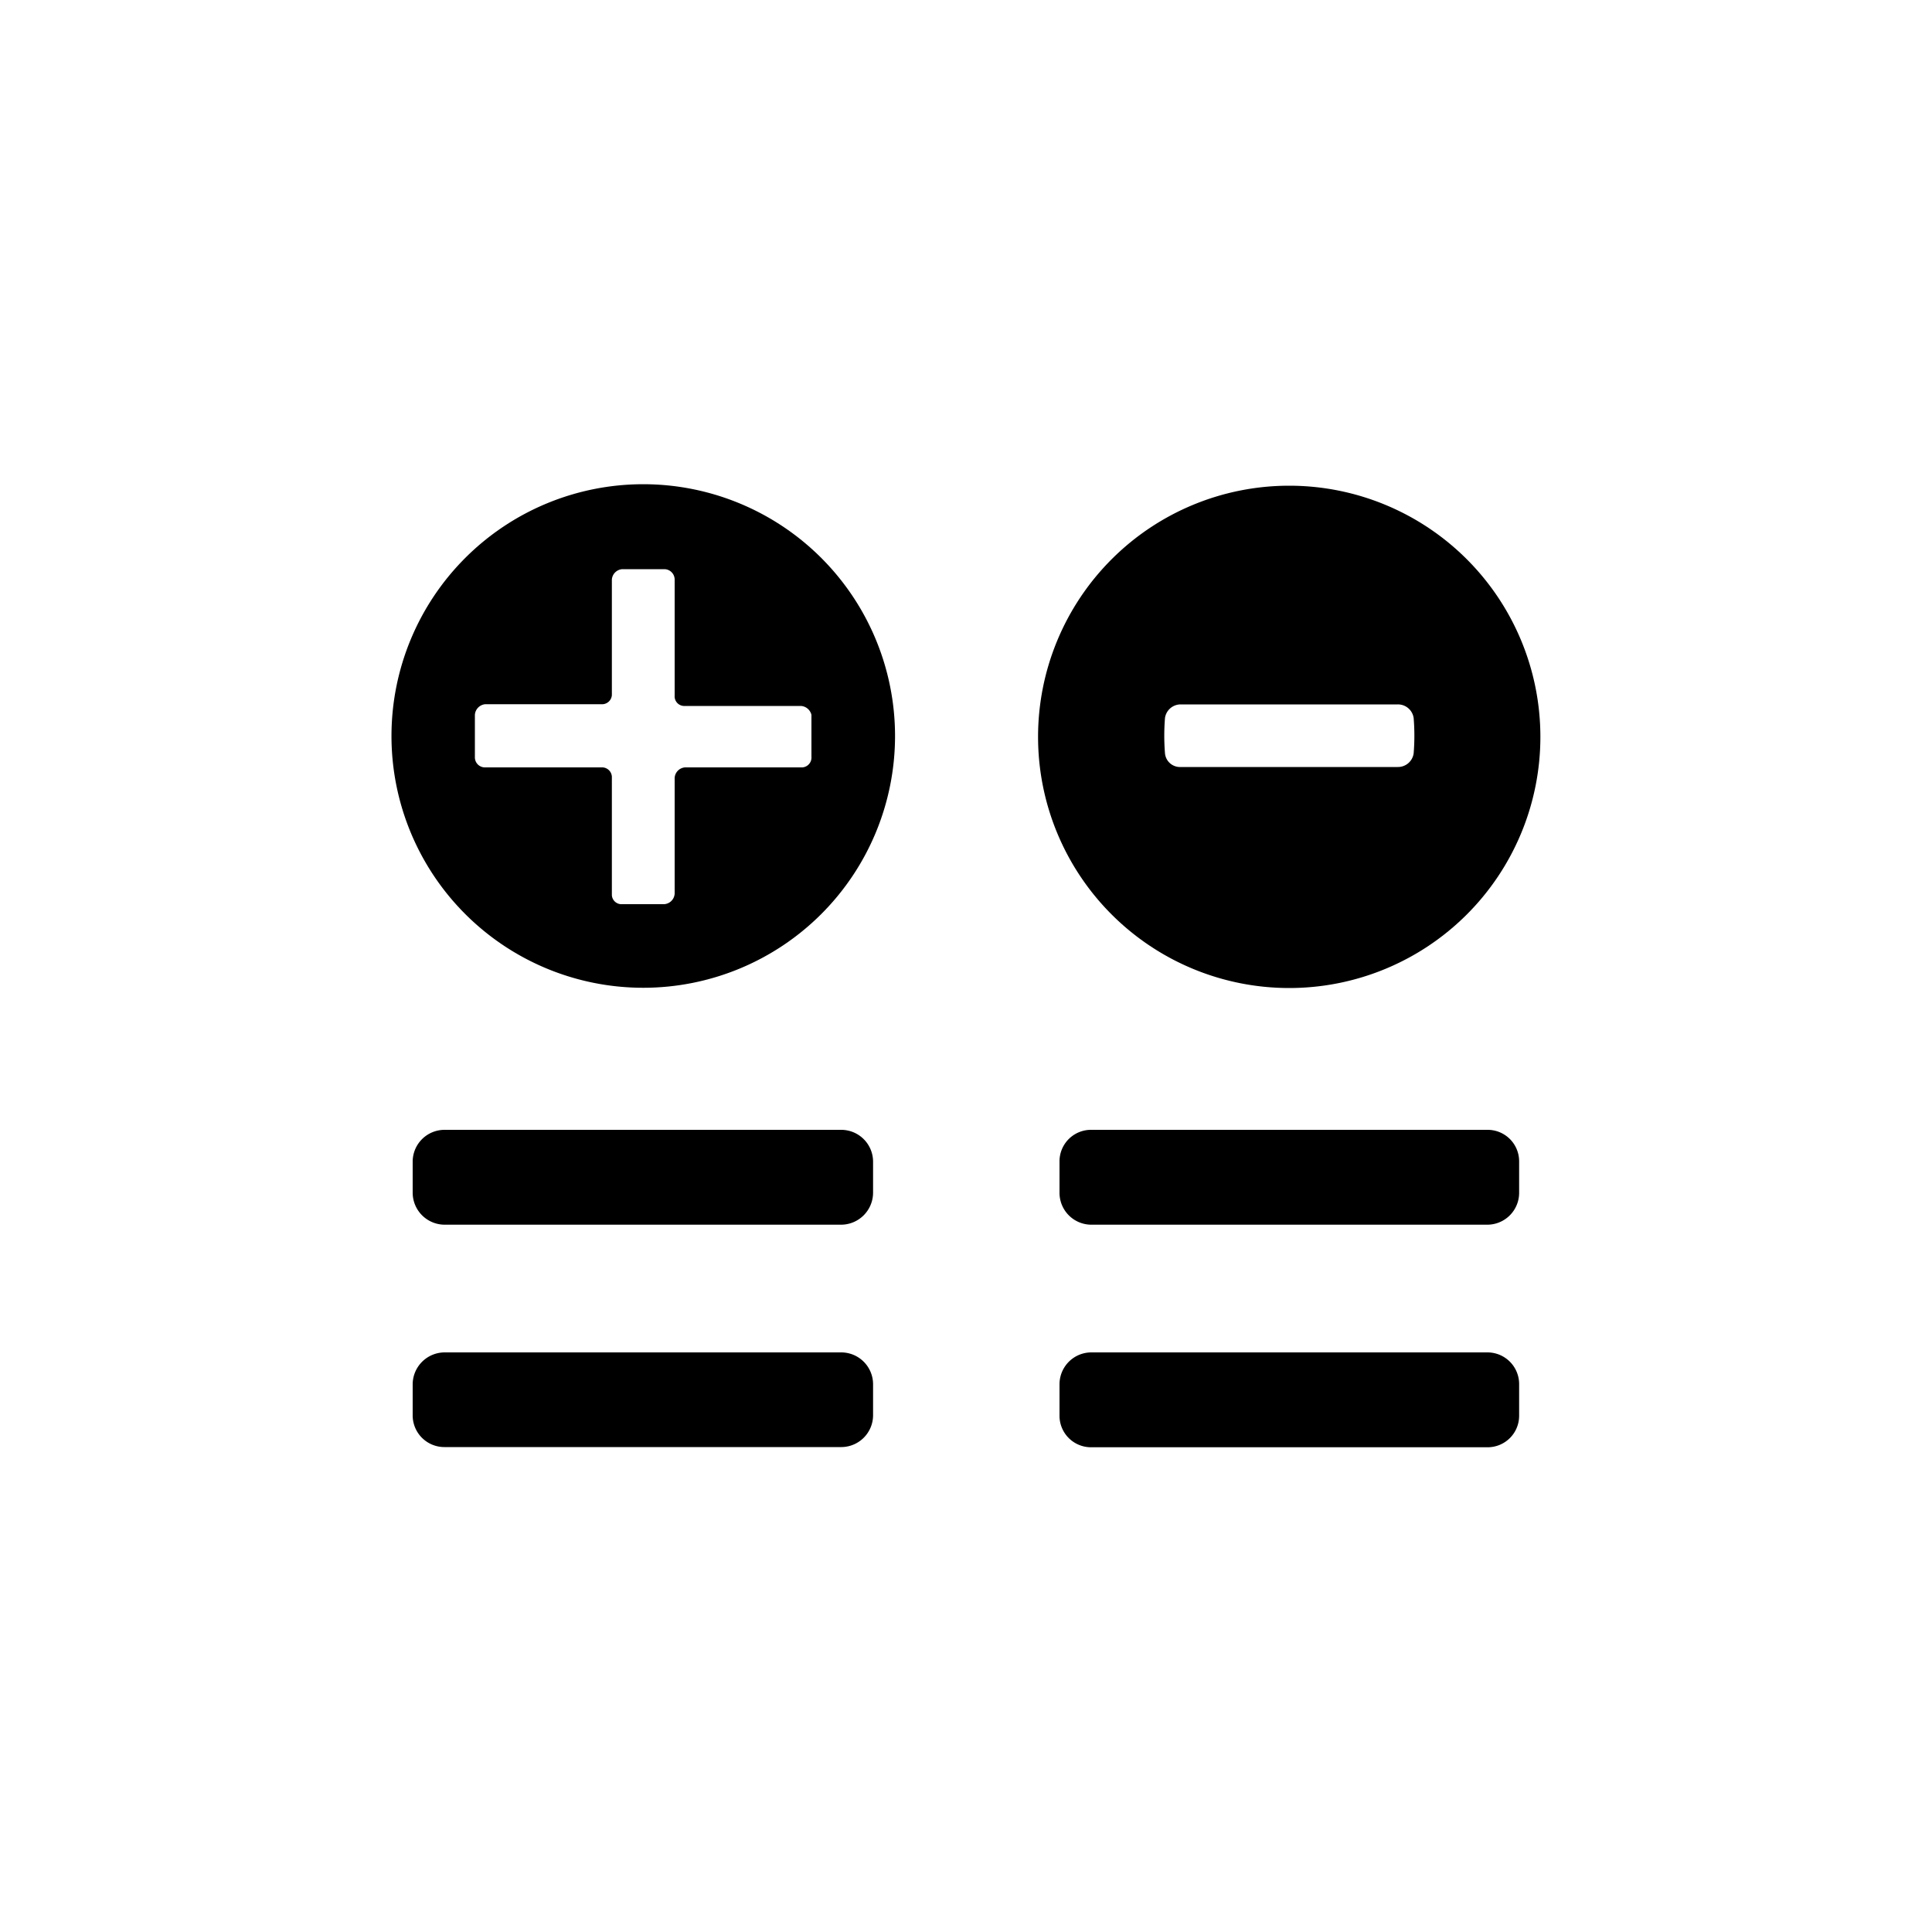
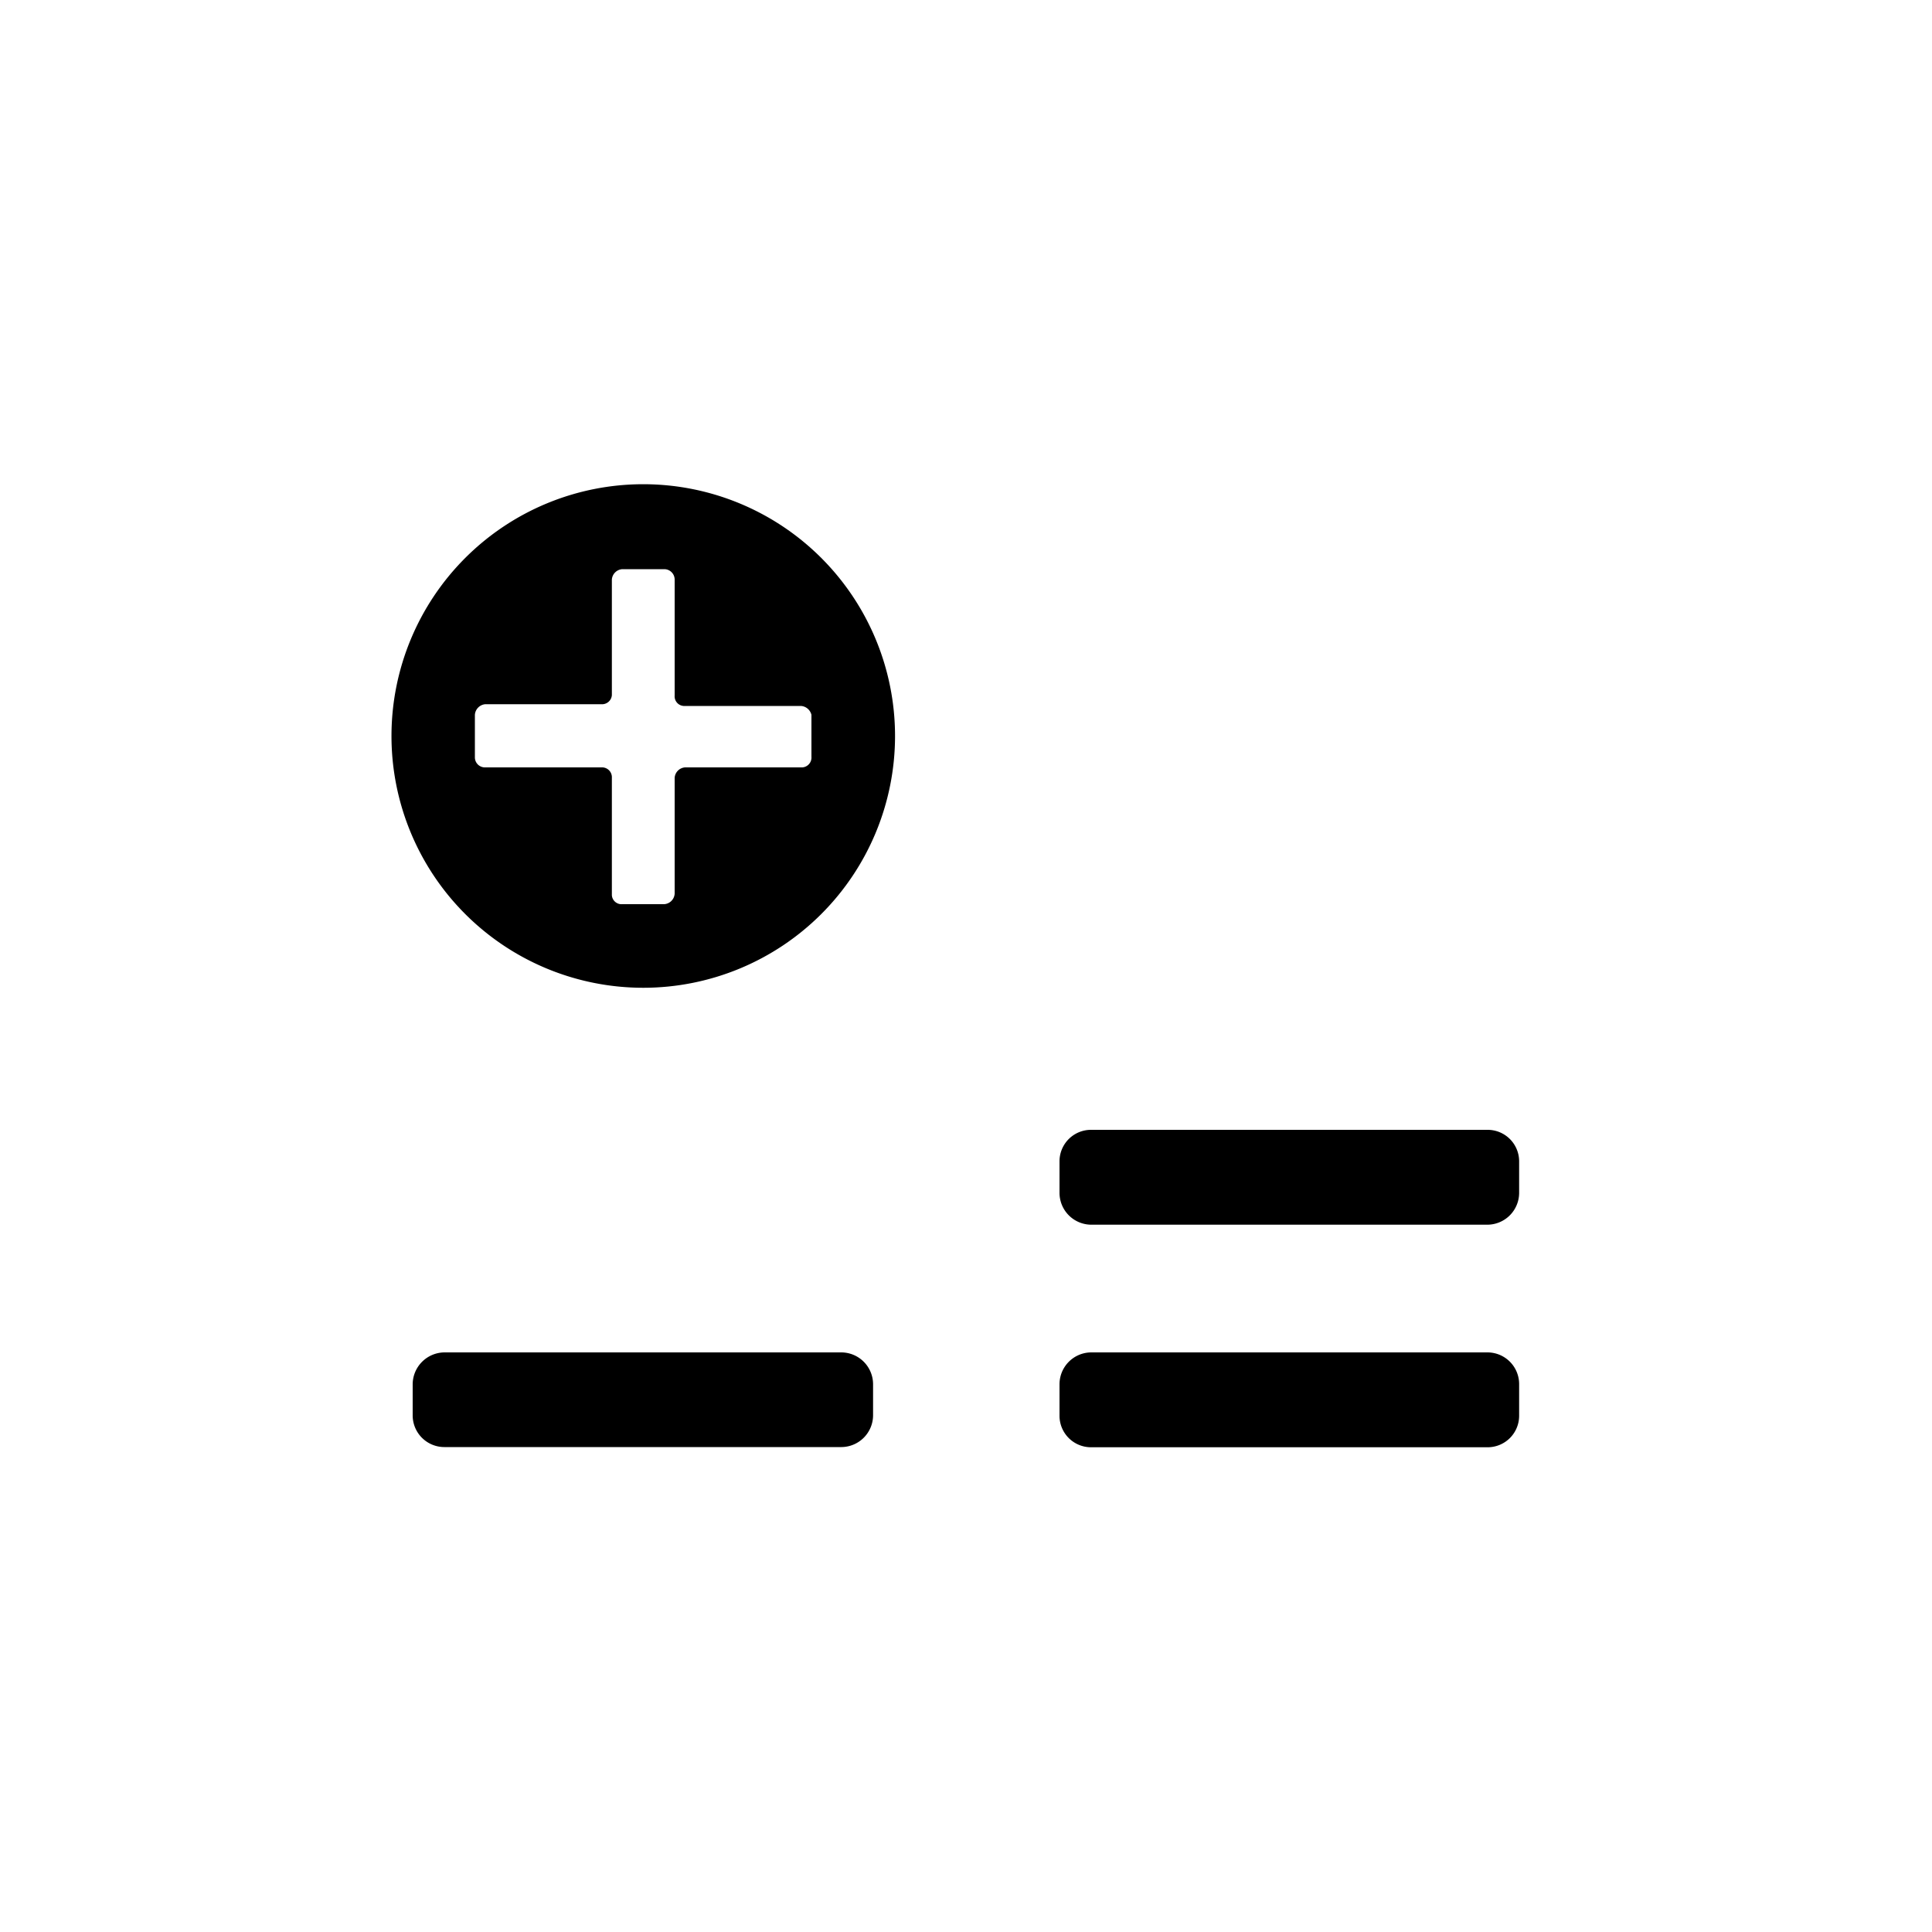
<svg xmlns="http://www.w3.org/2000/svg" fill="#000000" data-name="Layer 1" viewBox="0 0 100 100" width="800px" height="800px">
  <path d="M77,58.48H56.47a1.63,1.63,0,0,0-1.63,1.63h0v1.64a1.65,1.65,0,0,0,1.63,1.64H77a1.65,1.65,0,0,0,1.63-1.64V60.11A1.63,1.63,0,0,0,77,58.48Z" />
  <path d="M77,70H56.47a1.65,1.65,0,0,0-1.63,1.64v1.64a1.63,1.63,0,0,0,1.63,1.63H77a1.63,1.63,0,0,0,1.63-1.63V71.63A1.64,1.64,0,0,0,77,70Z" />
-   <path d="M43.55,58.48H23a1.65,1.65,0,0,0-1.64,1.63v1.64A1.66,1.66,0,0,0,23,63.39H43.55a1.66,1.66,0,0,0,1.64-1.64V60.11A1.65,1.65,0,0,0,43.55,58.48Z" />
  <path d="M43.55,70H23a1.66,1.66,0,0,0-1.64,1.64v1.64A1.64,1.64,0,0,0,23,74.9H43.55a1.65,1.65,0,0,0,1.64-1.63V71.63A1.65,1.65,0,0,0,43.55,70Z" />
-   <path d="M66.73,25.14a13,13,0,1,0,13,13A13,13,0,0,0,66.73,25.14ZM73.17,39a.82.82,0,0,1-.82.7H61.11a.78.78,0,0,1-.81-.7,11.3,11.3,0,0,1,0-1.84.82.82,0,0,1,.81-.7H72.35a.82.82,0,0,1,.82.7A11.3,11.3,0,0,1,73.17,39Z" />
  <path d="M42.51,28.88A13,13,0,0,0,24.08,47.31h0A13,13,0,0,0,42.51,28.88ZM42,39.17a.51.51,0,0,1-.47.55H35.46a.58.58,0,0,0-.54.54v6a.58.58,0,0,1-.54.54H32.21a.5.5,0,0,1-.54-.46V40.26a.51.51,0,0,0-.48-.54H25.12a.52.52,0,0,1-.54-.5V37a.59.59,0,0,1,.54-.55h6a.51.51,0,0,0,.55-.47V30a.58.58,0,0,1,.54-.54h2.17a.54.54,0,0,1,.54.54h0v6a.5.5,0,0,0,.46.54h6.08A.6.6,0,0,1,42,37Z" />
</svg>